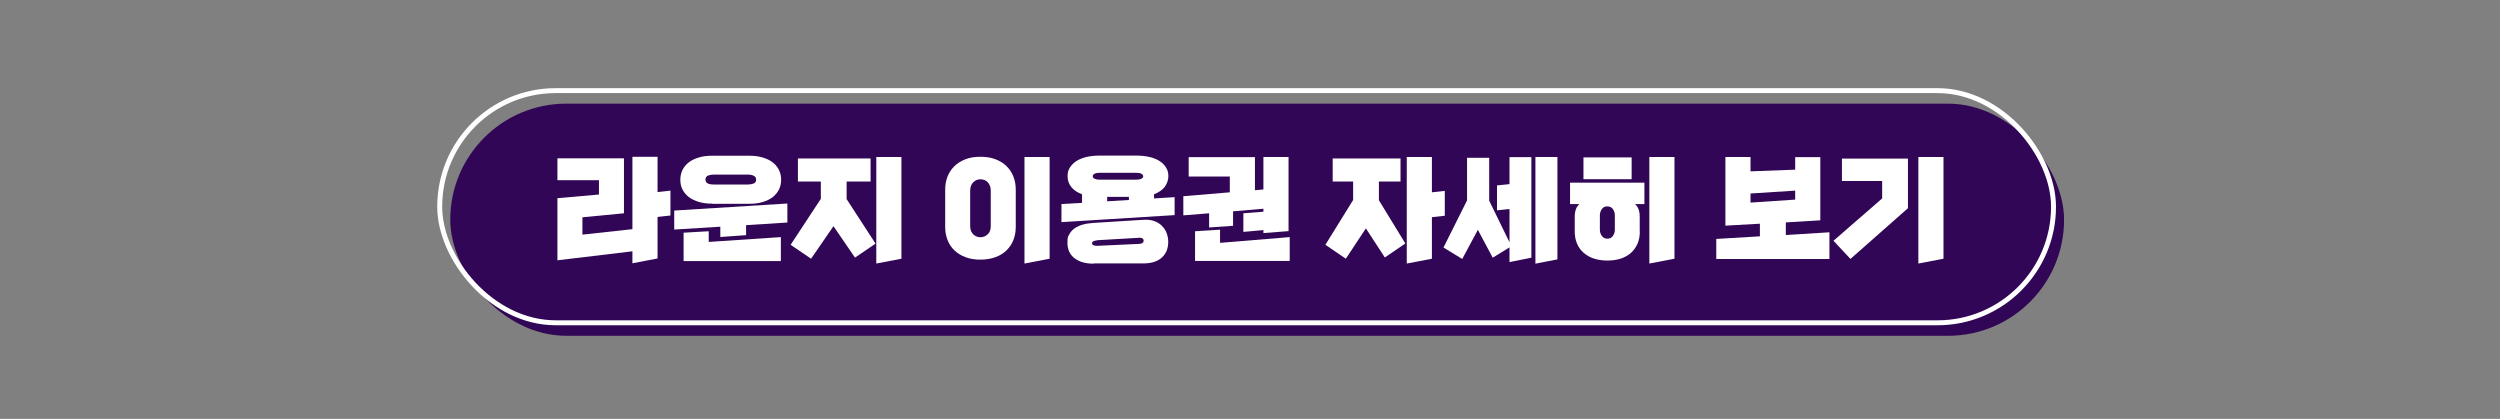
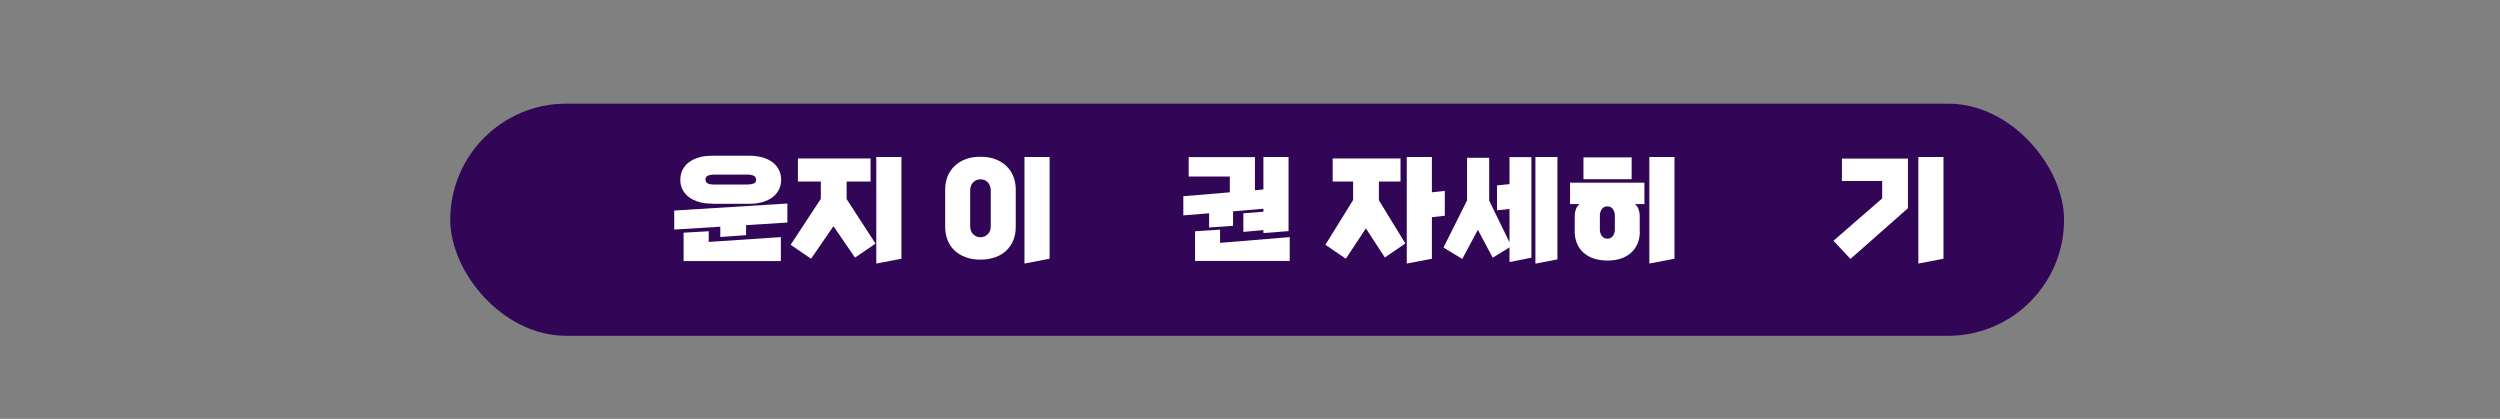
<svg xmlns="http://www.w3.org/2000/svg" id="_레이어_1" data-name="레이어_1" width="1920" height="321.7" version="1.1" viewBox="0 0 1920 321.7">
  <rect x="0" y="0" width="1920" height="321.7" fill="#808080" stroke="none" />
  <defs>
    <style>
      .st0 {
        fill: #fff;
      }

      .st1 {
        fill: none;
        stroke: #fff;
        stroke-linecap: round;
        stroke-linejoin: round;
        stroke-width: 3.8px;
      }

      .st2 {
        fill: #320656;
      }
    </style>
  </defs>
  <g>
    <rect class="st2" x="345.8" y="79.6" width="1239.4" height="178.3" rx="89.1" ry="89.1" />
-     <rect class="st1" x="337.7" y="69.6" width="1239.4" height="178.3" rx="89.1" ry="89.1" />
  </g>
  <g>
-     <path class="st0" d="M485.7,202.4v-9.4l-57.6,6.9v-47.7l31.9-2.8v-11h-31.9v-16.8h51.1v42.2l-31.9,3.1v13.3l38.4-4.2v-55.6h19.3v27.1l9.9-1.1v19.1l-9.9,1.1v31.9l-19.3,3.7Z" />
    <path class="st0" d="M573,172.8v7.8l-19.8,1.4v-7.9l-35.4,2.2v-14.6l86.9-5.4v14.6l-31.6,2ZM547,156.4c-3.7,0-7.1-.4-10.2-1.3-3-.9-5.6-2.1-7.7-3.7-2.1-1.6-3.8-3.6-4.9-5.8-1.2-2.2-1.7-4.8-1.7-7.6s.6-5.4,1.7-7.6c1.2-2.3,2.8-4.2,4.9-5.8,2.1-1.6,4.7-2.8,7.7-3.7,3-.9,6.4-1.3,10.2-1.3h28.4c3.7,0,7.1.4,10.2,1.3,3,.9,5.6,2.1,7.7,3.7,2.1,1.6,3.8,3.6,4.9,5.9,1.2,2.3,1.7,4.8,1.7,7.6s-.6,5.3-1.7,7.6c-1.2,2.2-2.8,4.2-4.9,5.8-2.1,1.6-4.7,2.8-7.7,3.7-3,.9-6.4,1.3-10.2,1.3h-28.4ZM525,200.4v-21.7l19.3-1.1v8.2l55.4-3.7v18.4h-74.7ZM547.9,134.1c-1.6,0-3,.3-4.3.8-1.2.6-1.8,1.6-1.8,3s.6,2.4,1.8,3c1.2.6,2.6.8,4.3.8h26.7c1.6,0,3-.3,4.3-.8,1.2-.5,1.8-1.5,1.8-2.9s-.6-2.4-1.8-3c-1.2-.6-2.6-.9-4.3-.9h-26.7Z" />
    <path class="st0" d="M656.6,197.8l-16.5-24.1-17.2,25-15.7-10.7,23.2-35.3v-13.3h-17.6v-17.7h55.8v17.7h-18.4v13.5l22.2,34.2-15.7,10.7ZM673,202.4v-81.8h19.3v78.1l-19.3,3.7Z" />
    <path class="st0" d="M780.1,174.3c0,3.6-.6,7-1.8,10-1.2,3.1-3,5.7-5.3,8-2.3,2.2-5.1,4-8.5,5.2-3.3,1.2-7.2,1.9-11.5,1.9s-8.1-.6-11.5-1.9c-3.3-1.2-6.2-3-8.5-5.2-2.3-2.2-4.1-4.9-5.3-8-1.2-3.1-1.8-6.4-1.8-10v-28.7c0-3.6.6-7,1.8-10,1.2-3.1,3-5.7,5.3-8,2.3-2.2,5.1-4,8.5-5.3,3.3-1.3,7.2-1.9,11.5-1.9s8.1.6,11.5,1.9c3.3,1.3,6.2,3,8.5,5.3,2.3,2.2,4.1,4.9,5.3,8,1.2,3.1,1.8,6.4,1.8,10v28.7ZM760.9,146.4c0-2.7-.8-4.8-2.3-6.4-1.5-1.6-3.4-2.3-5.6-2.3s-4,.8-5.6,2.3c-1.5,1.6-2.3,3.7-2.3,6.4v27.2c0,2.7.8,4.8,2.3,6.3,1.5,1.5,3.4,2.3,5.6,2.3s4-.8,5.6-2.3,2.3-3.6,2.3-6.3v-27.2ZM786.8,202.4v-81.8h19.3v78.1l-19.3,3.7Z" />
-     <path class="st0" d="M815.2,170.5v-13.8l15.8-.9v-6.6c-3.6-1.3-6.3-3.2-8.2-5.5-1.9-2.4-2.9-5.1-2.9-8.3s.6-4.6,1.7-6.6c1.2-1.9,2.8-3.6,4.9-5,2.1-1.4,4.7-2.4,7.7-3.2,3-.7,6.4-1.1,10.2-1.1h28.4c3.7,0,7.1.4,10.2,1.1,3,.7,5.6,1.8,7.7,3.2,2.1,1.4,3.8,3.1,4.9,5,1.2,1.9,1.7,4.1,1.7,6.6s-1,5.9-2.9,8.3c-1.9,2.3-4.7,4.2-8.1,5.5v3.2l15.8-1v13.8l-86.9,5.4ZM839.9,202.5c-6.2,0-11.1-1.4-14.7-4.2-3.6-2.8-5.4-6.7-5.4-11.8s.5-4.6,1.4-6.5c.9-1.8,2.3-3.3,4-4.6,1.7-1.2,3.9-2.2,6.3-2.9,2.5-.7,5.2-1.1,8.3-1.3l38.3-2.4c3.1-.2,5.8.1,8.1.9,2.4.8,4.4,2,6,3.6,1.6,1.6,2.9,3.4,3.7,5.5.8,2.1,1.3,4.4,1.3,6.9,0,5.1-1.6,9.1-4.9,12.1-3.3,3-8,4.5-14.2,4.5h-38.3ZM842.5,184.6c-.9,0-1.8.3-2.6.6-.8.3-1.2.9-1.2,1.6s.4,1.4,1.2,1.6c.8.3,1.6.4,2.6.4l32.6-1.5c.9,0,1.7-.3,2.3-.7.6-.4.9-1,.9-1.8s-.3-1.3-.9-1.7c-.6-.4-1.4-.6-2.3-.5l-32.6,1.9ZM844.6,132.7c-1.6,0-2.9.2-3.9.7-1,.5-1.5,1.1-1.5,1.9s.5,1.5,1.5,2c1,.5,2.3.7,3.9.7h28c1.6,0,2.9-.2,3.9-.7,1-.5,1.5-1.1,1.5-1.9s-.5-1.5-1.5-2c-1-.5-2.3-.7-3.9-.7h-28ZM867,151.2h-16.7v3.4l16.7-1v-2.3Z" />
    <path class="st0" d="M970.3,179v-2.3l-15.4,1.4v-14.3l15.4-1.2v-2.3l-23.3,2v11.1l-18.4,1.3v-10.9l-19.8,1.6v-14.7l35.7-3v-12.1h-31.6v-14.9h50.9v25.4l6.5-.6v-24.9h19.3v56.9l-19.3,1.5ZM917.8,200.4v-22.8l19.2-1.2v10.1l53.5-4.4v18.3h-72.7Z" />
    <path class="st0" d="M1063.6,197.8l-14.6-22.4-15.4,23.3-15.7-10.7,21.3-34.4v-14.2h-15.7v-17.7h52.1v17.7h-16.6v14.4l20.3,33.2-15.7,10.7ZM1080.4,202.4v-81.8h19.3v27.1l9.9-1.1v19.1l-9.9,1.1v31.9l-19.3,3.7Z" />
    <path class="st0" d="M1159.3,201.1v-11.1l-12.9,7.9-11.4-21.4-12,22.4-14.4-8.8,18.1-36.2v-32.7h17v32.9l15.6,32v-25.6l-9.6,1v-19.1l9.6-1v-20.7h16.8v77.2l-16.8,3.4ZM1179.2,202.4v-81.8h16.9v78.6l-16.9,3.3Z" />
    <path class="st0" d="M1259.4,177.7c0,3.6-.6,6.7-1.8,9.5-1.2,2.7-2.9,5.1-5,7-2.2,1.9-4.8,3.4-7.8,4.4-3.1,1-6.5,1.5-10.3,1.5s-7.2-.5-10.3-1.5c-3.1-1-5.7-2.5-7.9-4.4-2.2-1.9-3.9-4.2-5.1-7-1.2-2.7-1.8-5.9-1.8-9.5v-11.4c0-4.2,1.2-7.5,3.6-9.6h-7.2v-16.4h57.1v16.4h-7.2c1.2,1.1,2.1,2.4,2.7,4,.6,1.6.9,3.5.9,5.7v11.4ZM1216.1,137.6v-16.7h37v16.7h-37ZM1240.2,165.4c0-1.8-.5-3.4-1.5-4.8-1-1.4-2.4-2.1-4.3-2.1s-3.2.7-4.2,2.1c-1,1.4-1.5,3-1.5,4.8v11c0,1.8.5,3.4,1.5,4.8,1,1.4,2.4,2.1,4.3,2.1s3.2-.7,4.2-2.1c1-1.4,1.5-3,1.5-4.8v-11ZM1266.7,202.4v-81.8h19.3v78.1l-19.3,3.7Z" />
-     <path class="st0" d="M1318.1,198.9v-15.4l33.5-2v-9.7l-26.5,1.5v-52.7h19.3v11l34.3-1.3v-9.6h19.3v48.5l-26.5,1.6v9.7l33.5-2.1v20.5h-86.9ZM1378.7,146.4l-34.3,2.2v7l34.3-2.3v-6.8Z" />
    <path class="st0" d="M1421.1,198.8l-13-13.9,37.4-32.5v-13.4h-30.9v-17.2h50.7v38.1l-44.1,38.9ZM1473.3,202.4v-81.8h19.3v78.1l-19.3,3.7Z" />
  </g>
</svg>